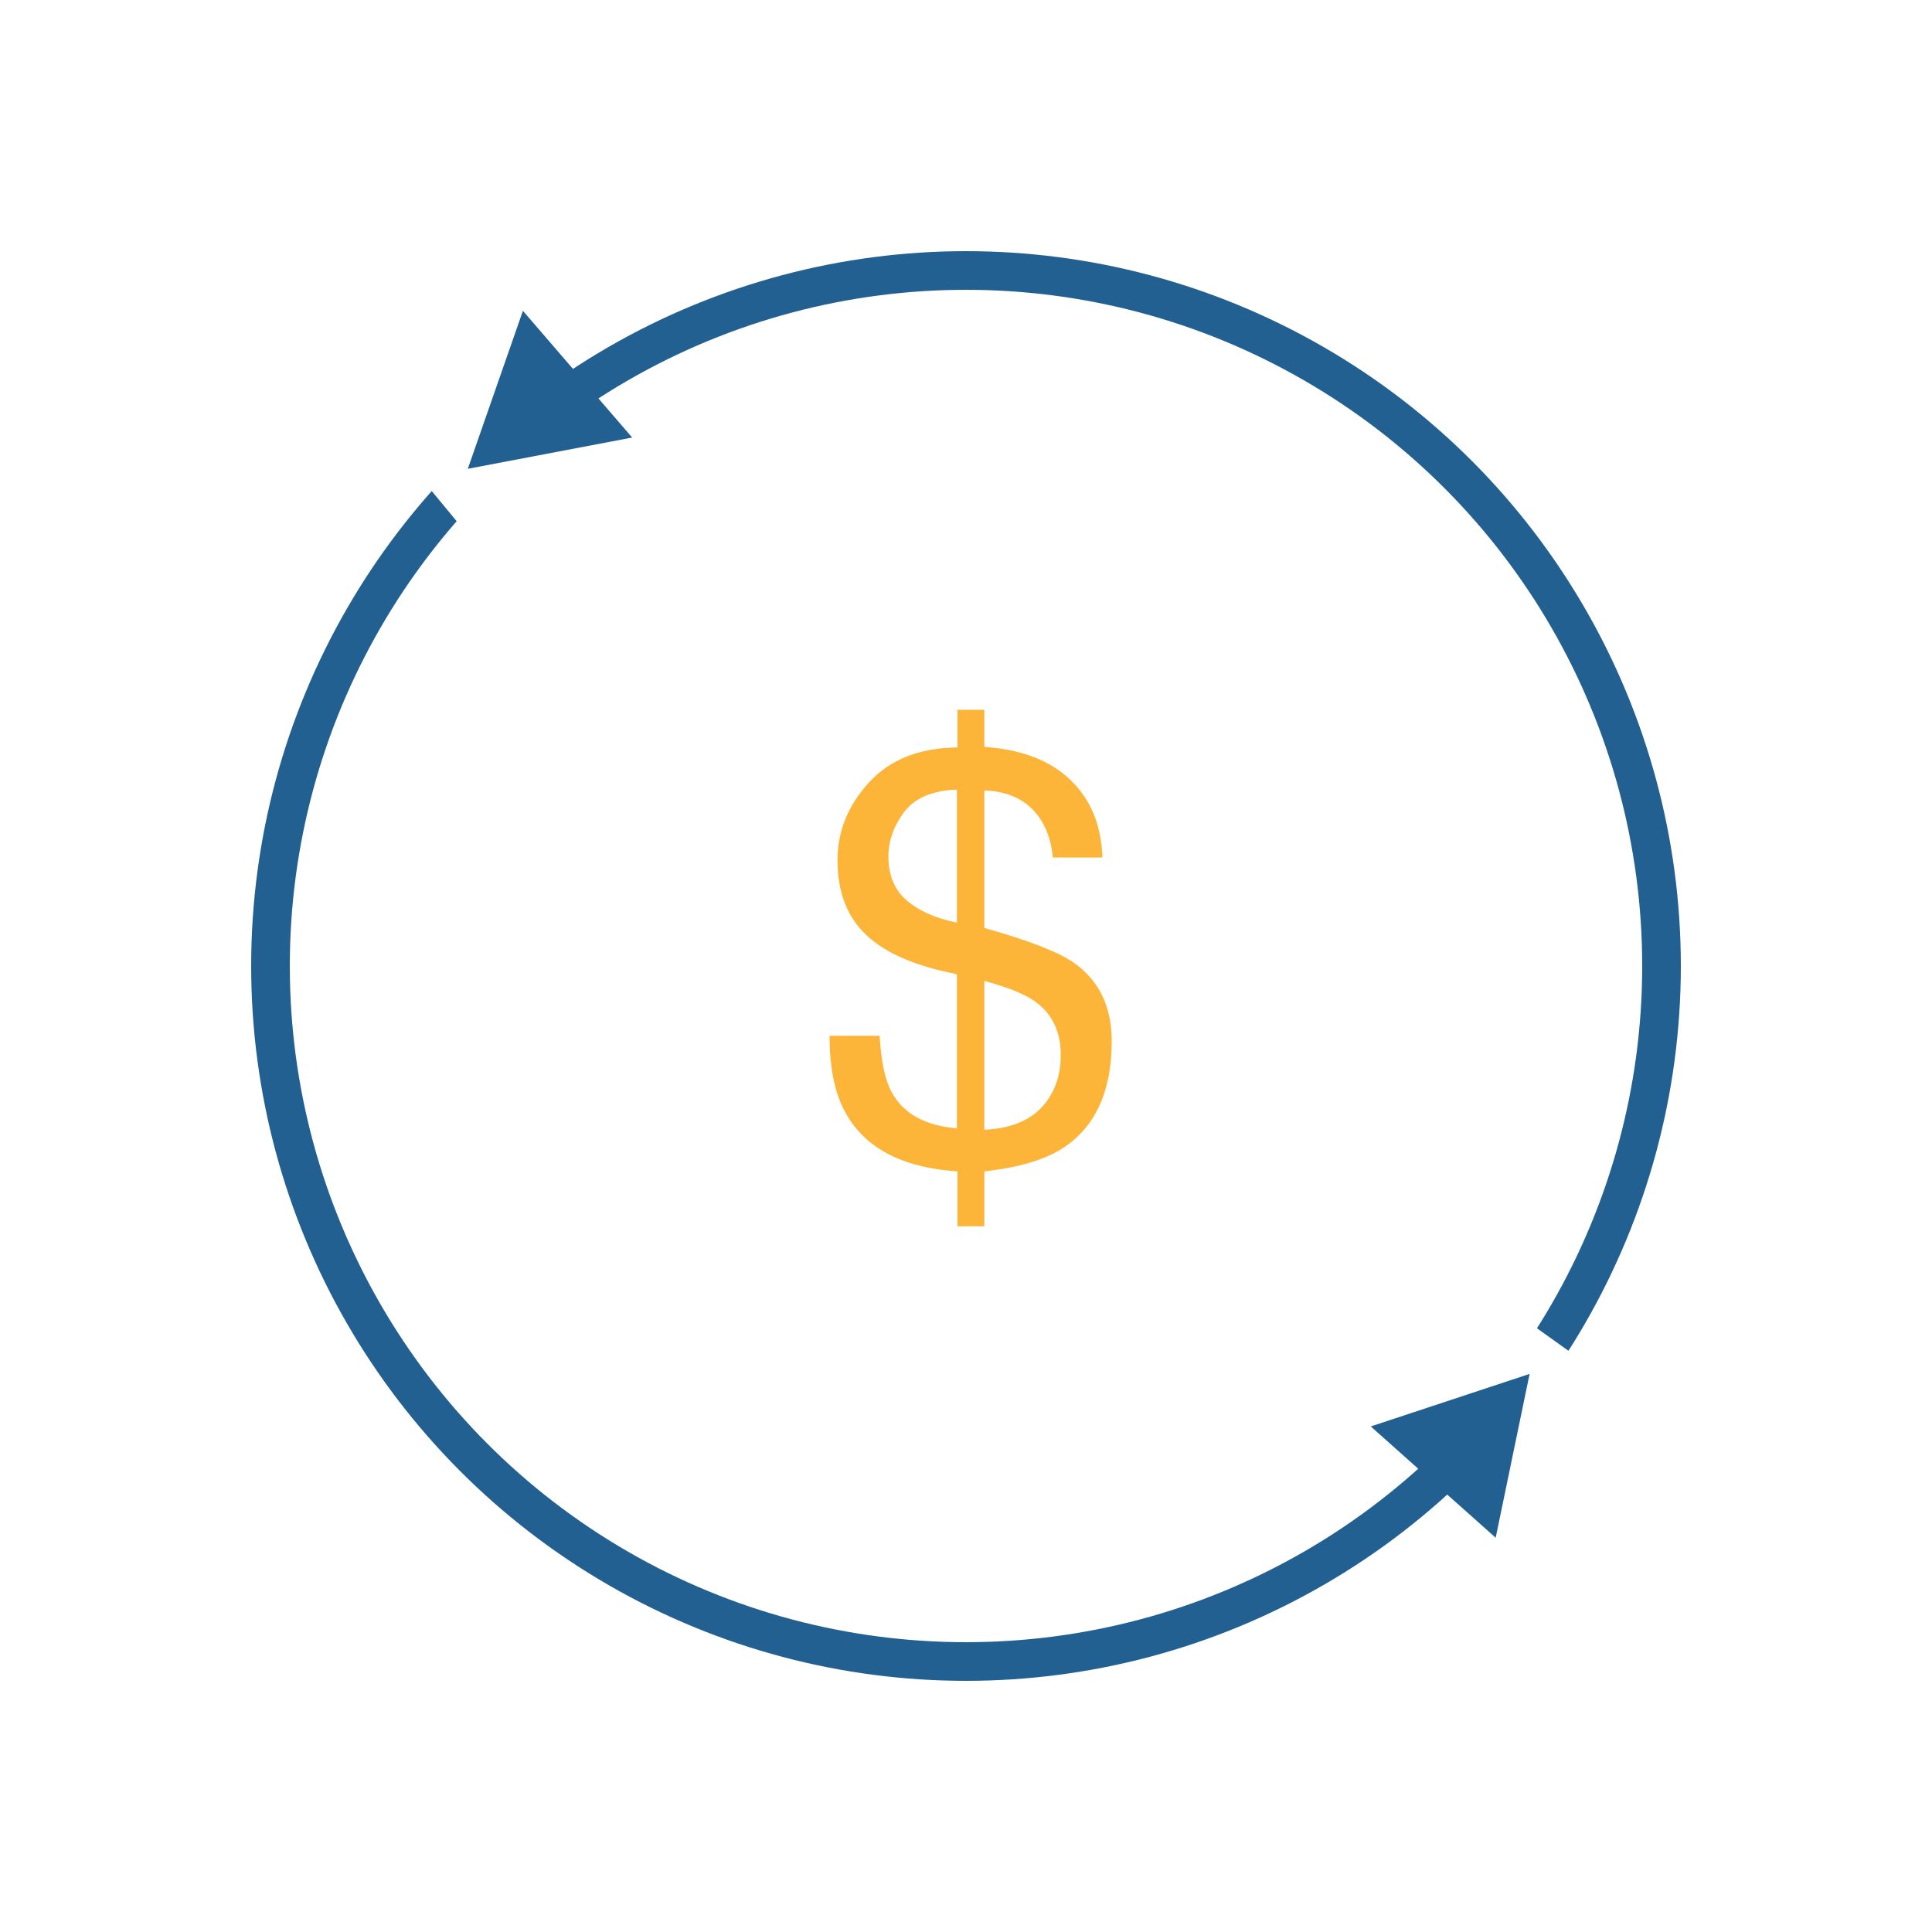
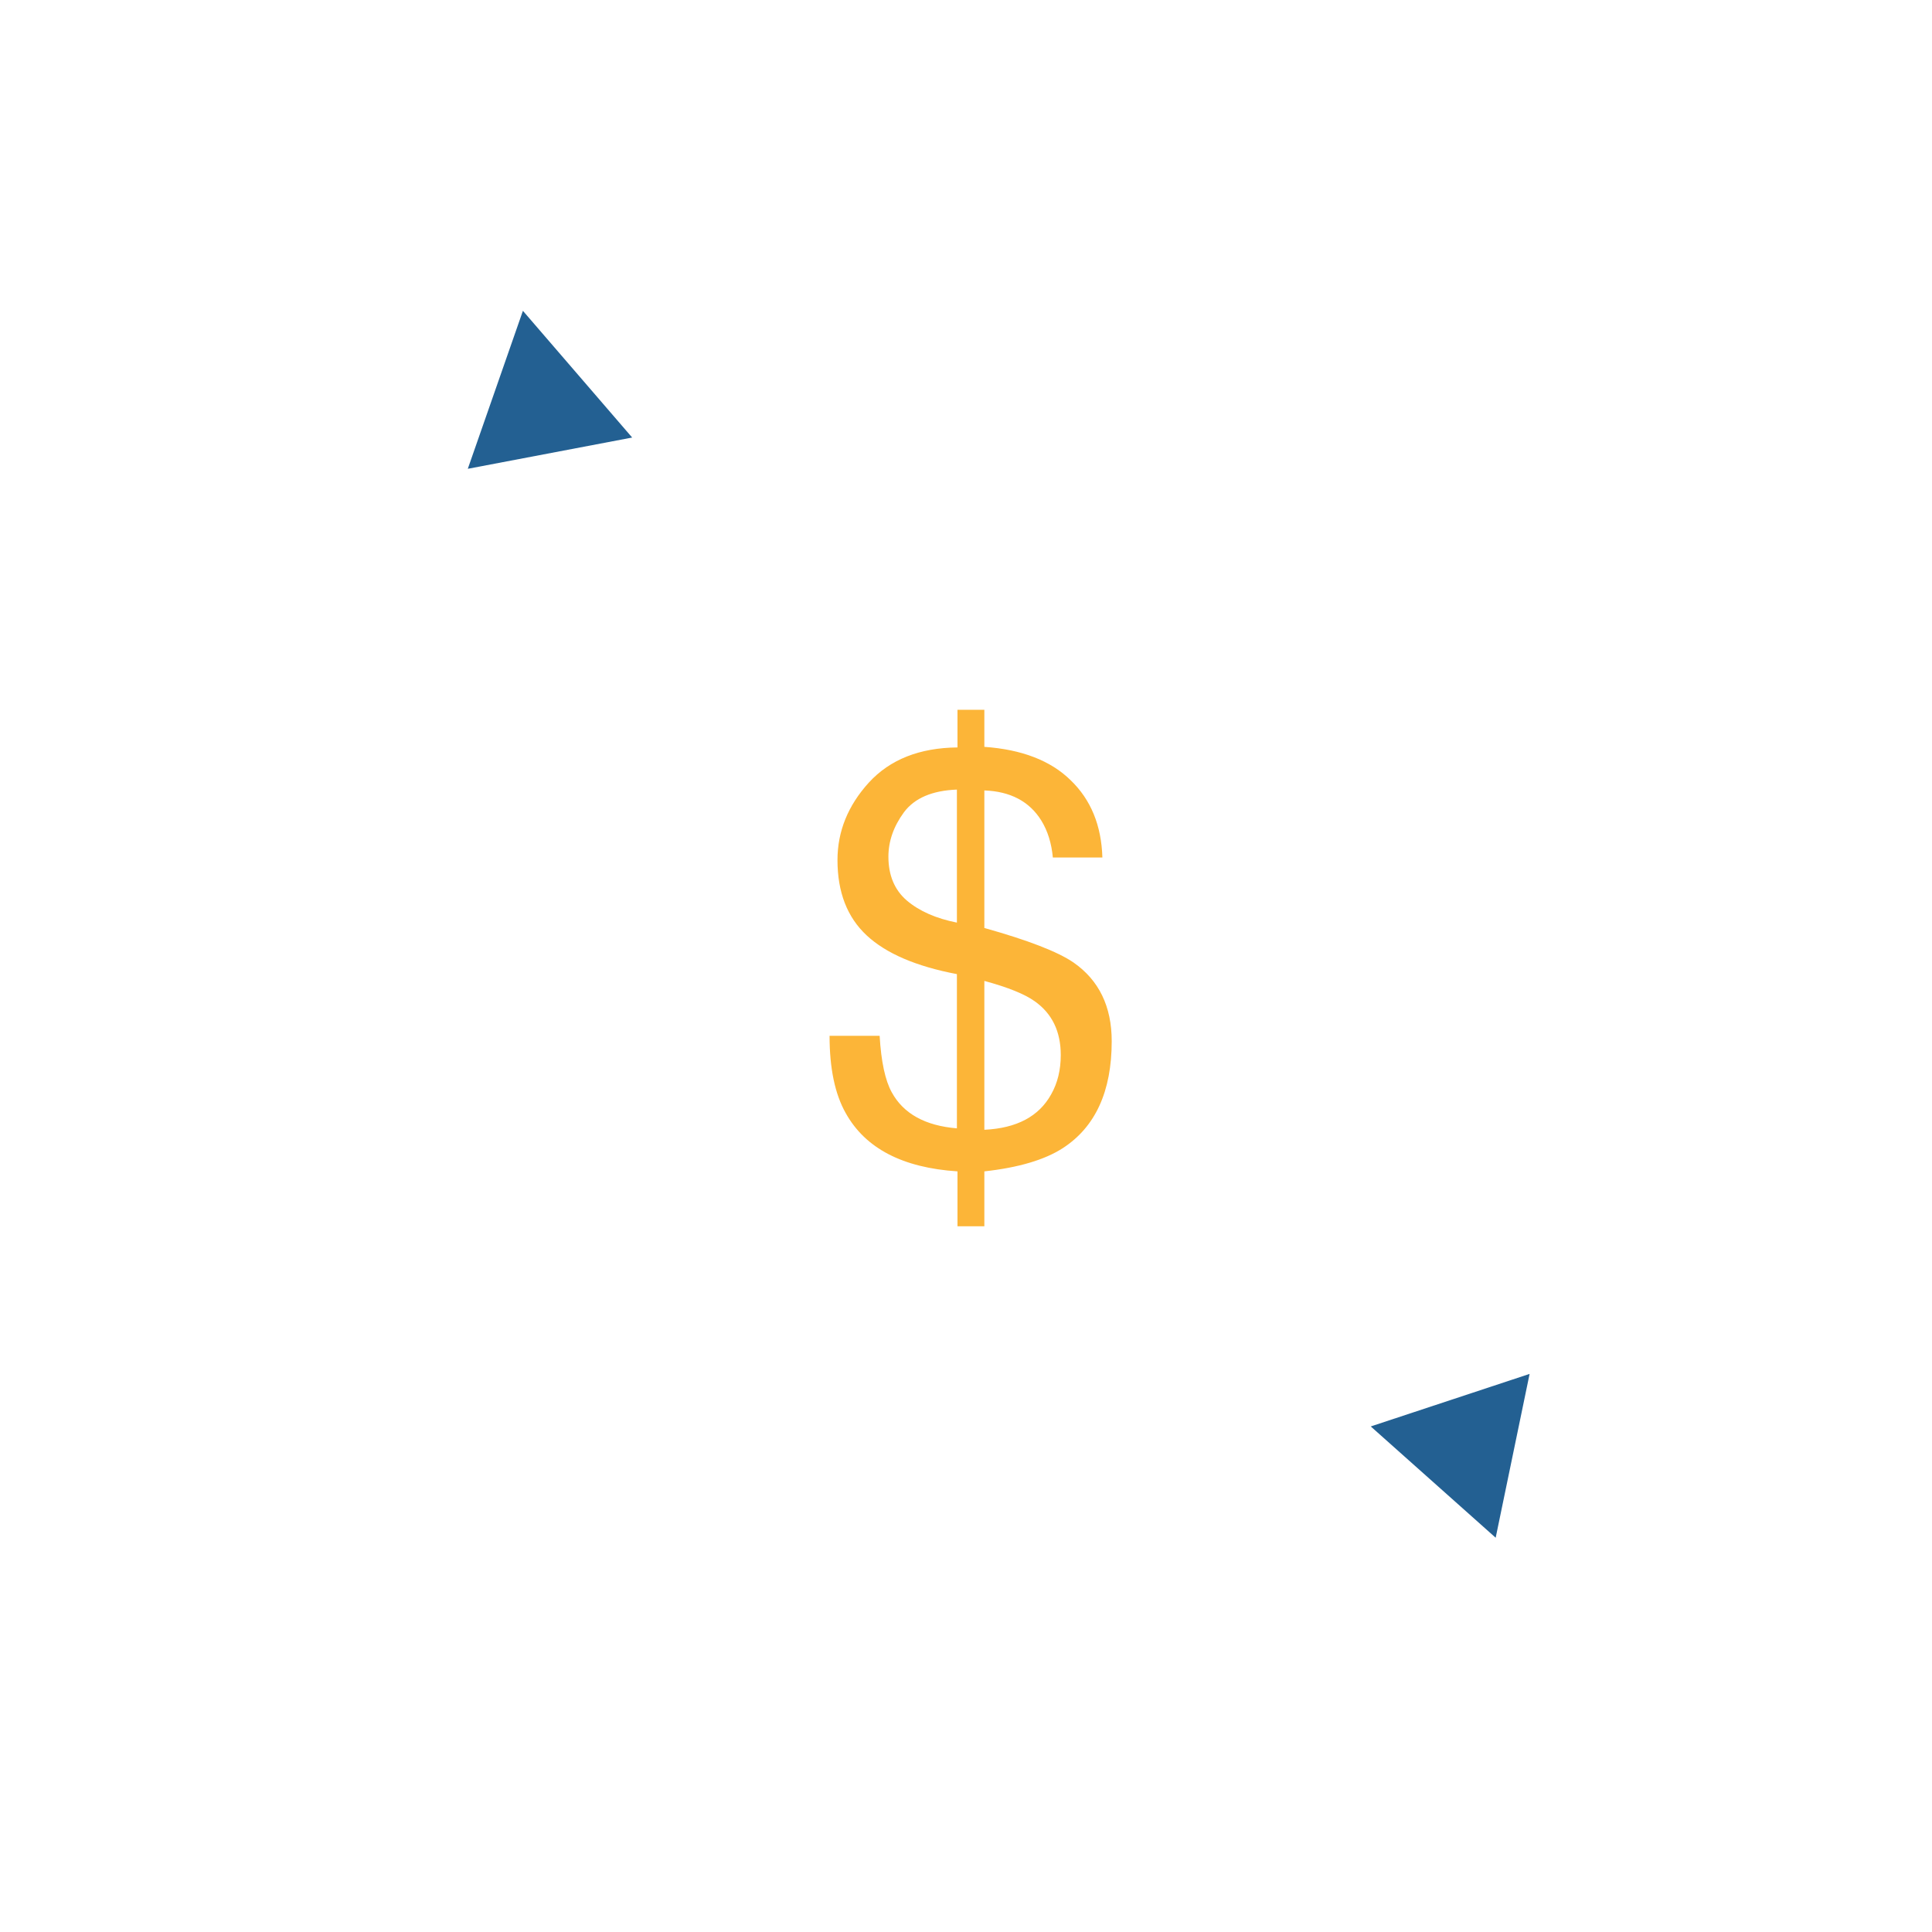
<svg xmlns="http://www.w3.org/2000/svg" width="100" height="100" viewBox="0 0 100 100" fill="none">
-   <rect width="100" height="100" fill="white" />
-   <circle cx="50" cy="50" r="36" stroke="#236092" stroke-width="2" />
  <path d="M23.084 19L19.495 21.964L26.5 30.445L30.088 27.482L23.084 19Z" fill="white" />
  <path d="M27.066 16.088L24.213 24.265L32.721 22.647L27.066 16.088Z" fill="#236092" />
  <path d="M75.708 66L73 69.785L81.946 76.186L84.654 72.4L75.708 66Z" fill="white" />
  <path d="M77.416 79.593L79.172 71.113L70.95 73.832L77.416 79.593Z" fill="#236092" />
  <path d="M50.95 58.477C52.62 58.398 53.773 57.788 54.407 56.645C54.739 56.06 54.905 55.381 54.905 54.609C54.905 53.389 54.456 52.461 53.558 51.826C53.04 51.455 52.171 51.103 50.95 50.772V58.477ZM45.984 44.341C45.984 45.308 46.302 46.065 46.937 46.611C47.581 47.158 48.445 47.539 49.529 47.754V40.869C48.25 40.918 47.337 41.309 46.79 42.041C46.253 42.773 45.984 43.54 45.984 44.341ZM43.348 44.517C43.348 43.032 43.89 41.694 44.974 40.503C46.067 39.312 47.596 38.706 49.559 38.687V36.738H50.95V38.657C52.894 38.794 54.383 39.37 55.418 40.386C56.463 41.392 57.01 42.725 57.059 44.385H54.495C54.427 43.643 54.227 43.003 53.895 42.466C53.279 41.48 52.298 40.962 50.95 40.913V48.032C53.216 48.667 54.754 49.263 55.565 49.819C56.883 50.737 57.542 52.095 57.542 53.892C57.542 56.489 56.697 58.335 55.008 59.429C54.07 60.034 52.718 60.435 50.95 60.63V63.472H49.559V60.63C46.717 60.444 44.788 59.438 43.773 57.612C43.216 56.626 42.938 55.293 42.938 53.613H45.53C45.608 54.951 45.818 55.928 46.16 56.543C46.766 57.647 47.889 58.267 49.529 58.403V50.42C47.42 50.02 45.862 49.351 44.856 48.413C43.851 47.476 43.348 46.177 43.348 44.517Z" fill="#FCB538" />
</svg>